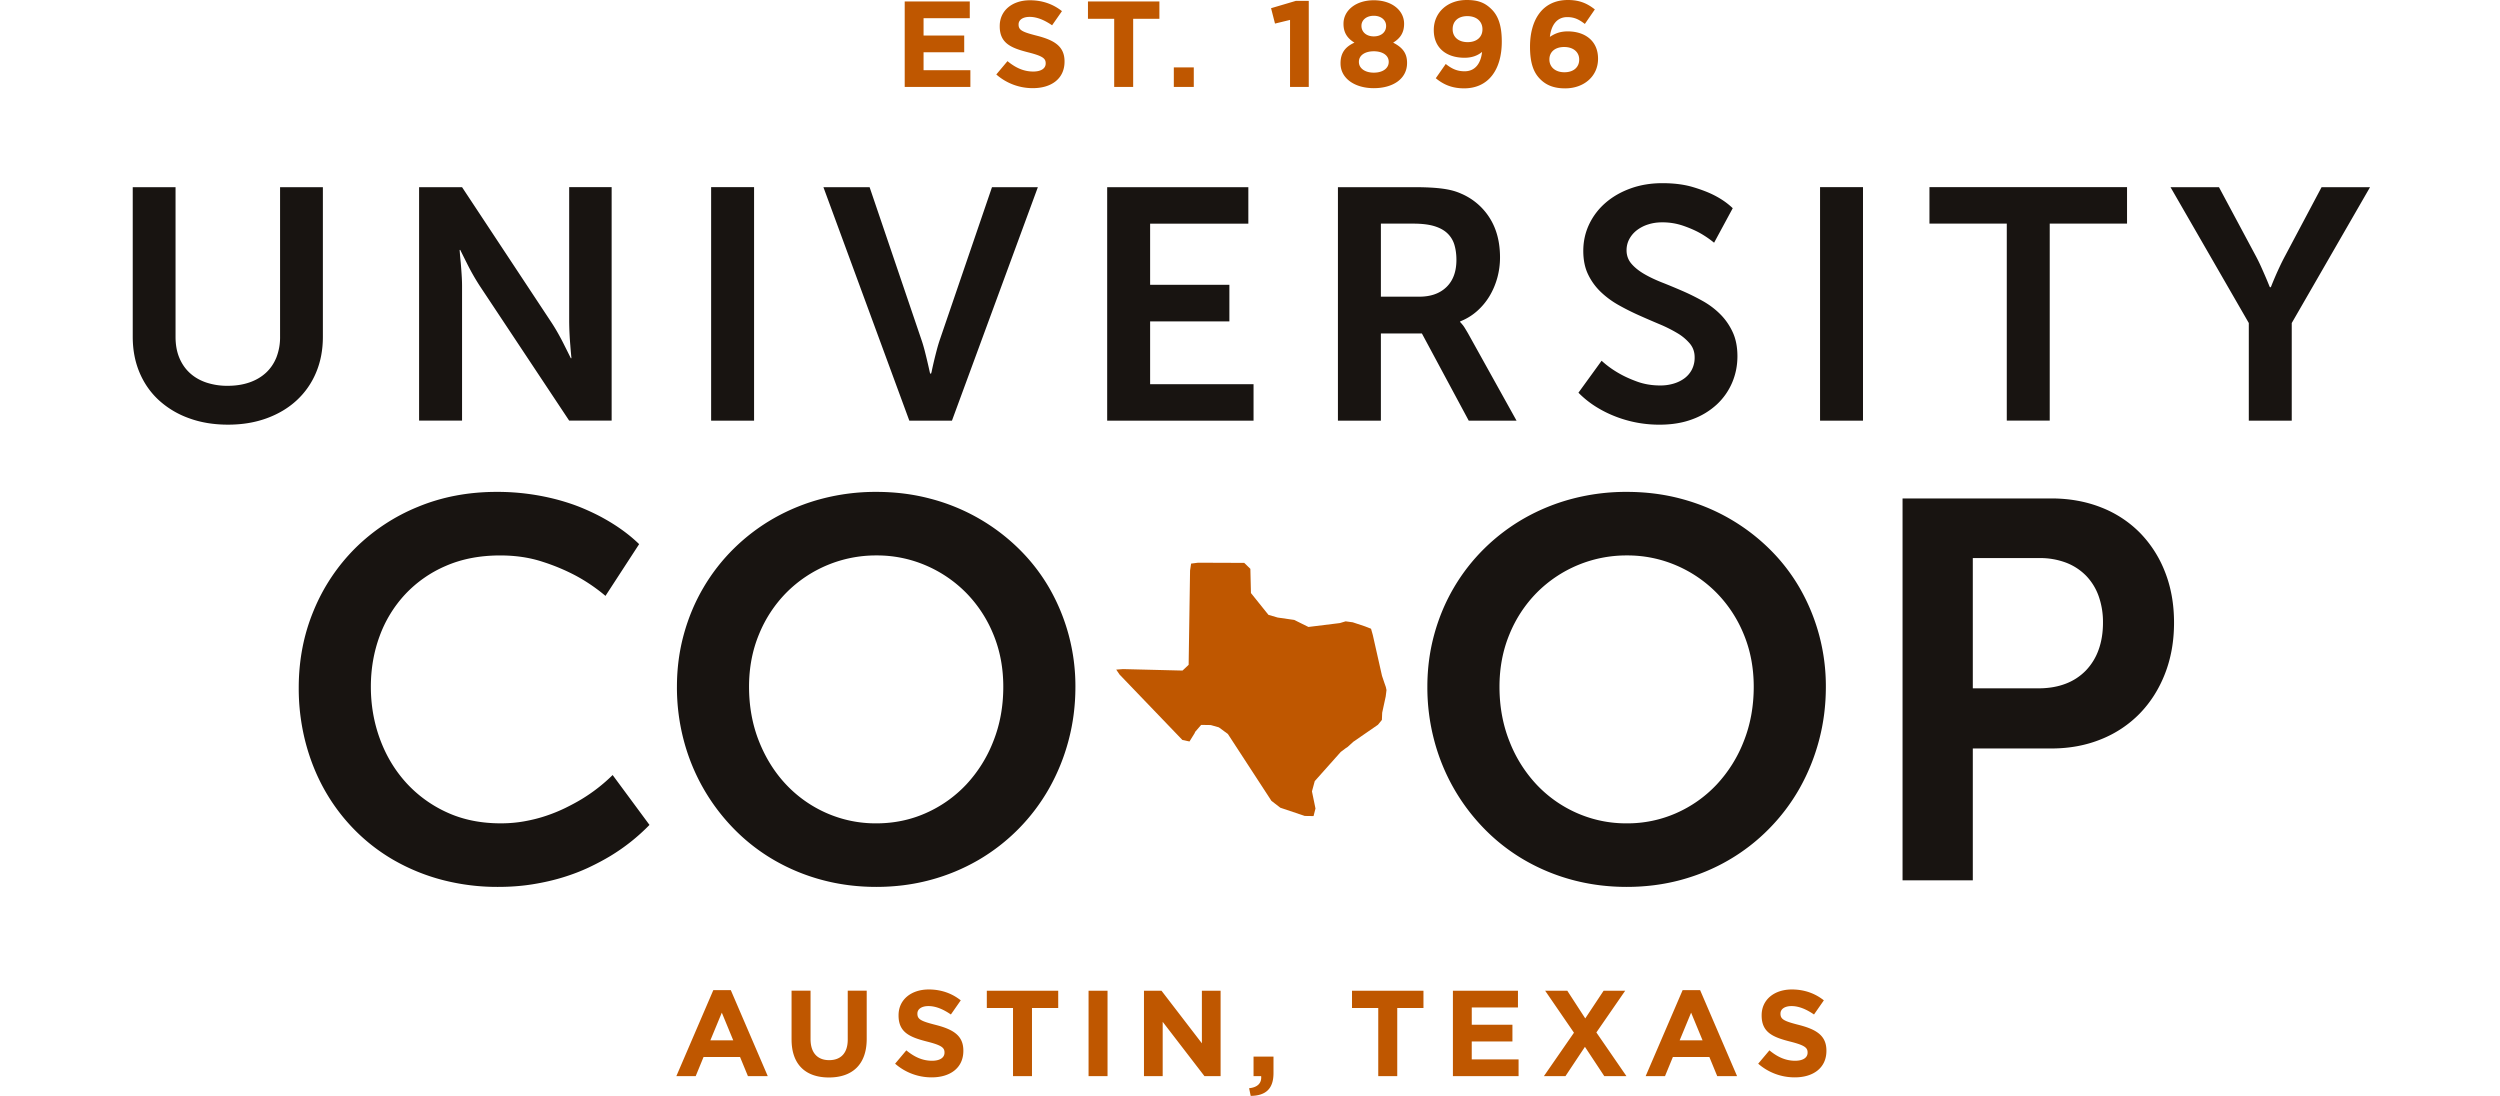
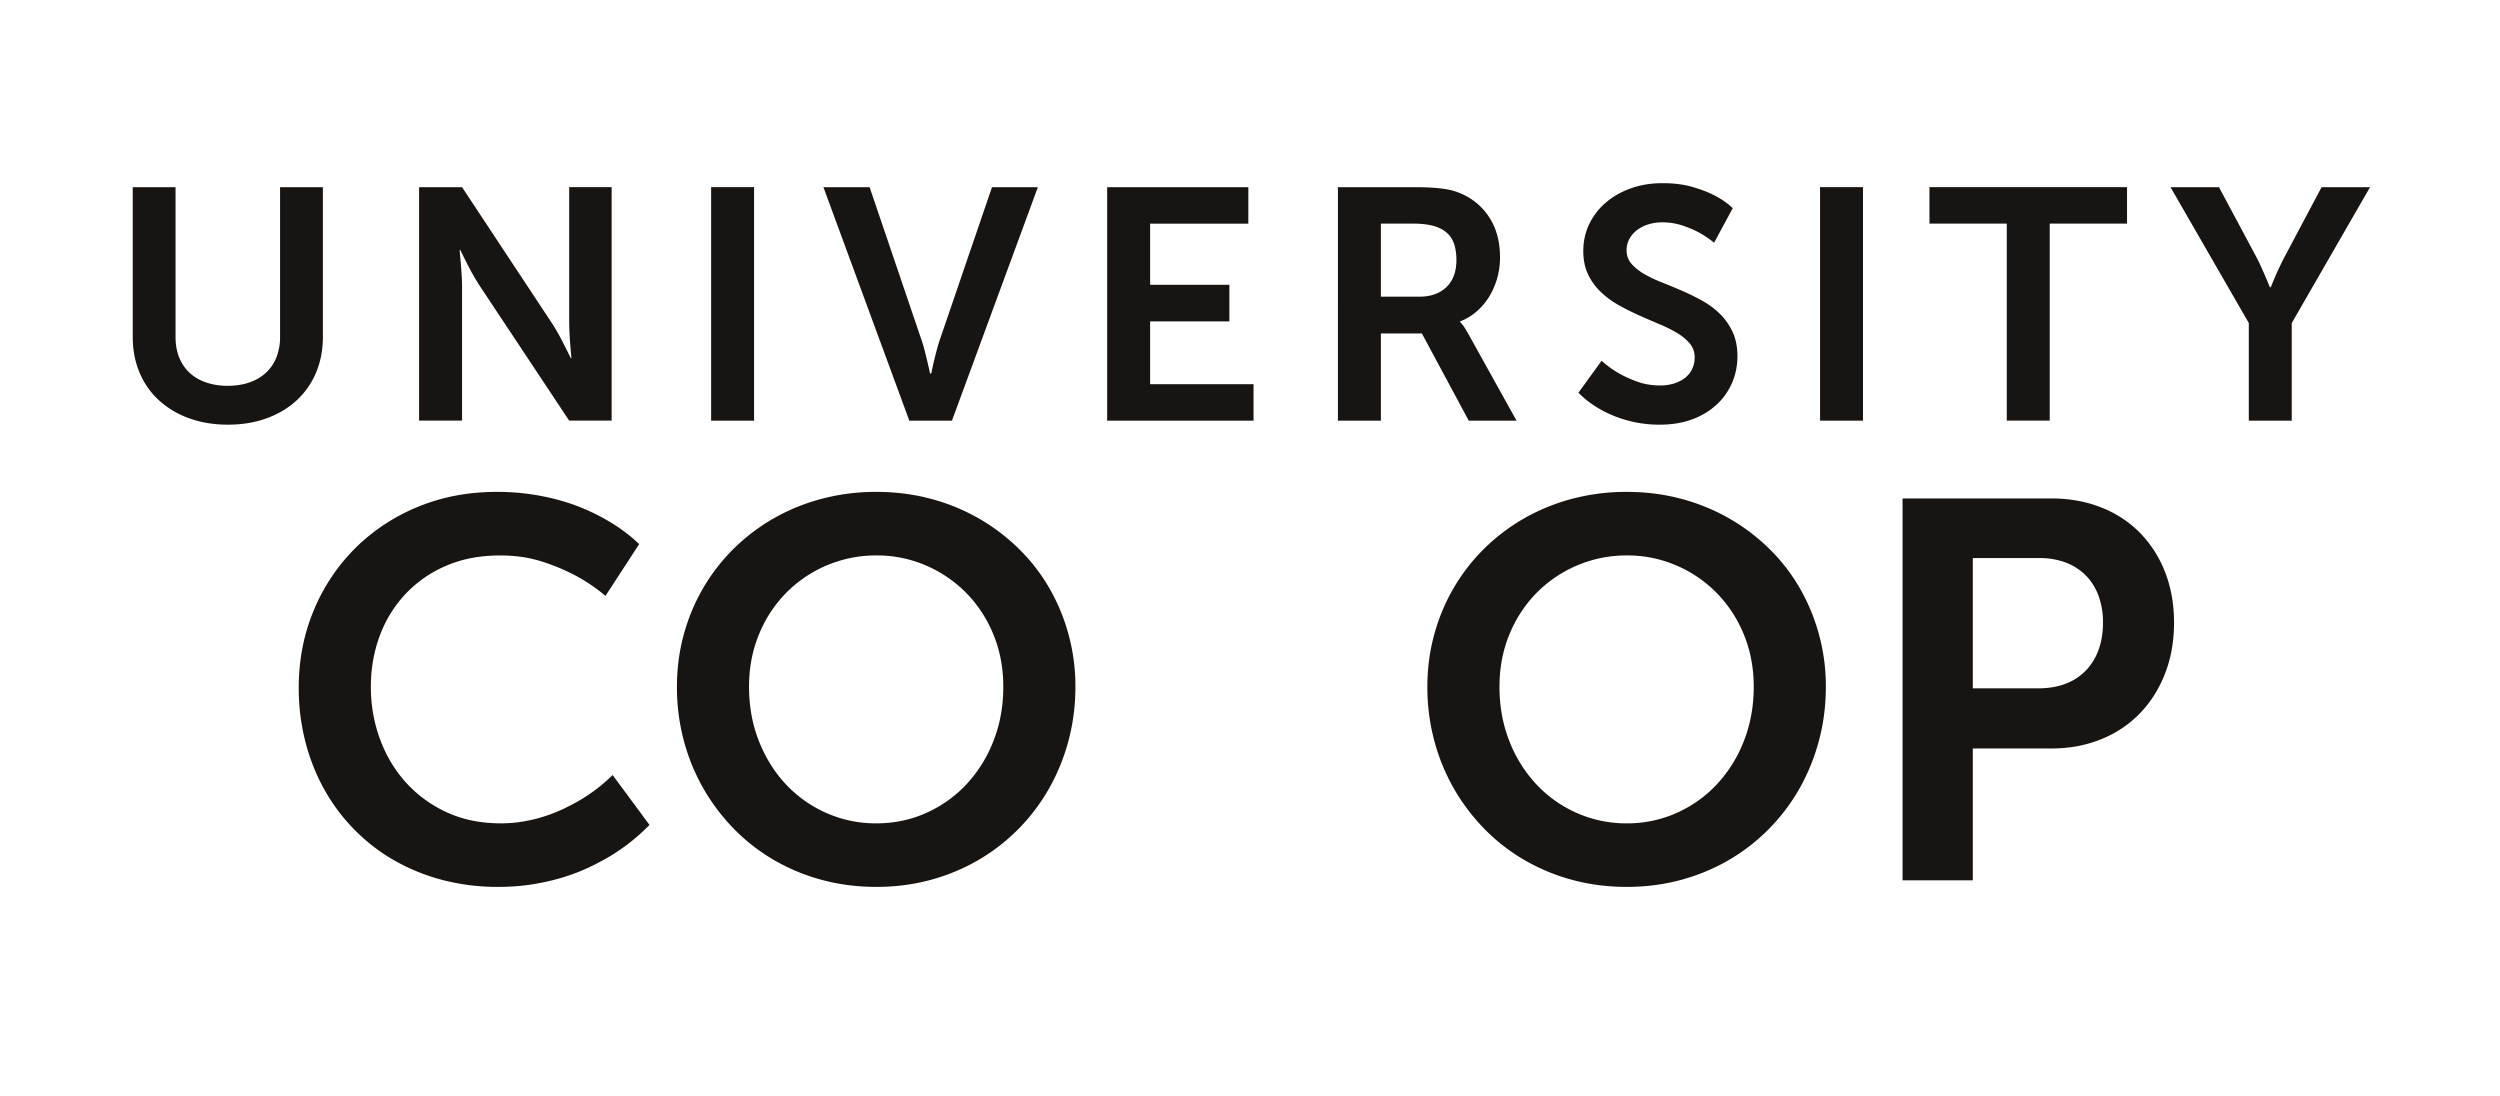
<svg xmlns="http://www.w3.org/2000/svg" viewBox="0 0 146 64" fill="none">
  <path d="M7.752 10.931h2.5v8.74c0 .457.071.861.217 1.215.145.353.35.651.615.895s.585.43.96.558a3.86 3.86 0 0 0 1.255.192c.46 0 .879-.064 1.254-.192.376-.128.697-.314.966-.558.268-.244.474-.544.62-.9a3.24 3.24 0 0 0 .217-1.229v-8.72h2.5v8.739c0 .763-.133 1.459-.398 2.087a4.623 4.623 0 0 1-1.127 1.617c-.485.45-1.07.8-1.751 1.05-.681.25-1.436.375-2.262.375-.833 0-1.592-.124-2.276-.375a5.19 5.19 0 0 1-1.761-1.05c-.49-.45-.866-.989-1.131-1.617s-.398-1.324-.398-2.087v-8.74ZM24.475 10.931h2.509l5.205 7.877c.133.2.267.42.403.662.135.24.257.47.364.689.127.25.253.504.379.76h.038c-.026-.25-.048-.5-.066-.75a18.326 18.326 0 0 1-.067-1.36V10.93h2.48v13.635h-2.48l-5.215-7.858a13.322 13.322 0 0 1-.767-1.35c-.126-.25-.253-.504-.379-.76h-.037c.018.25.04.5.066.75.019.22.036.45.052.694.016.244.024.466.024.666v7.858h-2.509V10.931ZM44.038 10.93H41.53v13.636h2.508V10.93ZM48.087 10.931h2.698l3.02 8.89c.07.2.134.416.194.647a34.929 34.929 0 0 1 .274 1.15c.028.134.046.2.053.2h.047a.878.878 0 0 0 .052-.2 26.026 26.026 0 0 1 .275-1.15c.06-.231.124-.447.193-.647l3.039-8.89h2.679l-5.017 13.635h-2.49l-5.017-13.635ZM64.66 10.931h8.243v2.13h-5.736v3.572h4.629v2.138h-4.629v3.666h6.04v2.13h-8.548V10.93ZM82.887 17.326c.669 0 1.198-.187 1.586-.562.387-.375.582-.903.582-1.585 0-.325-.04-.619-.118-.882a1.524 1.524 0 0 0-.408-.67c-.192-.184-.45-.325-.77-.422-.323-.097-.73-.145-1.222-.145h-1.893v4.266h2.243Zm-4.752-6.395h4.44c.372 0 .699.008.98.024.28.016.528.039.743.07.214.031.405.07.572.117.167.047.327.105.478.174a3.665 3.665 0 0 1 1.648 1.411c.403.635.605 1.405.605 2.312 0 .406-.054.803-.16 1.19-.108.388-.262.746-.46 1.074a3.726 3.726 0 0 1-.73.872 3.274 3.274 0 0 1-.979.595v.038c.038.038.083.088.133.15.044.05.093.119.146.207.054.087.116.19.185.309l2.83 5.092h-2.792l-2.735-5.092h-2.395v5.092h-2.509V10.931ZM93.534 21.068c.302.276.633.516.993.722.31.182.671.347 1.085.497.413.15.866.225 1.358.225.258 0 .508-.034.748-.103.24-.068.452-.17.638-.304a1.48 1.48 0 0 0 .445-.512 1.52 1.52 0 0 0 .166-.731c0-.306-.093-.572-.28-.797a2.849 2.849 0 0 0-.737-.614 8.112 8.112 0 0 0-1.041-.52 56.86 56.86 0 0 1-1.193-.517 14.248 14.248 0 0 1-1.193-.6 5.14 5.14 0 0 1-1.041-.768 3.52 3.52 0 0 1-.739-1.023c-.186-.387-.279-.843-.279-1.37 0-.562.117-1.085.35-1.57.234-.484.557-.903.97-1.256.414-.353.901-.63 1.463-.83.562-.2 1.174-.3 1.836-.3.682 0 1.279.077 1.789.23.511.153.94.32 1.287.502.405.212.748.456 1.033.73l-1.089 2.016a5.735 5.735 0 0 0-.871-.59c-.278-.15-.6-.288-.965-.412a3.706 3.706 0 0 0-1.203-.188c-.29 0-.56.04-.813.122a2.125 2.125 0 0 0-.658.338 1.608 1.608 0 0 0-.44.515c-.108.2-.162.42-.162.656 0 .3.094.56.28.78.185.218.43.416.733.595.303.178.649.343 1.036.497.389.153.785.317 1.189.492.403.174.8.37 1.188.586.388.215.733.473 1.036.774.303.3.547.65.733 1.05.187.4.28.872.28 1.415 0 .545-.103 1.057-.308 1.539a3.753 3.753 0 0 1-.889 1.27 4.246 4.246 0 0 1-1.425.867c-.561.213-1.202.32-1.922.32a7.017 7.017 0 0 1-2.844-.587 6.383 6.383 0 0 1-.677-.342 5.637 5.637 0 0 1-1.22-.938l1.353-1.866ZM108.799 10.93h-2.508v13.636h2.508V10.93ZM117.196 13.06h-4.516v-2.13h11.539v2.13h-4.515v11.505h-2.508V13.06ZM131.33 18.864l-4.572-7.933h2.83l2.149 4.014c.113.212.219.428.317.646.098.22.185.417.26.591.076.176.135.32.18.432.044.113.069.165.076.16h.047a19.849 19.849 0 0 1 .511-1.187c.101-.216.208-.43.322-.643l2.13-4.013h2.83l-4.572 7.934v5.701h-2.508v-5.701ZM17.446 40.168c0-1.615.291-3.121.875-4.517a11.112 11.112 0 0 1 2.423-3.635 11.188 11.188 0 0 1 3.662-2.416c1.408-.583 2.944-.874 4.606-.874a13.632 13.632 0 0 1 3.615.475c.52.144.999.307 1.432.491.433.184.826.373 1.177.568.815.45 1.512.956 2.09 1.518L35.36 34.8a10.127 10.127 0 0 0-1.734-1.181 11.845 11.845 0 0 0-1.944-.813c-.748-.246-1.571-.368-2.469-.368-1.187 0-2.248.204-3.182.613a7.054 7.054 0 0 0-2.376 1.665 7.207 7.207 0 0 0-1.487 2.438c-.34.926-.51 1.91-.51 2.954 0 1.063.175 2.075.526 3.036.35.961.854 1.808 1.51 2.54a7.296 7.296 0 0 0 2.383 1.748c.935.434 1.99.651 3.167.651.485 0 .952-.04 1.401-.123.45-.081.87-.189 1.262-.322a9.27 9.27 0 0 0 1.107-.452c.346-.17.663-.34.952-.514a9.873 9.873 0 0 0 1.812-1.41l2.152 2.913a11.467 11.467 0 0 1-2.276 1.81c-.372.225-.79.448-1.254.668-.465.22-.97.414-1.517.582-.547.169-1.139.305-1.774.407-.634.102-1.308.153-2.02.153a12.68 12.68 0 0 1-3.252-.406 11.604 11.604 0 0 1-2.825-1.15 10.716 10.716 0 0 1-2.323-1.795 10.97 10.97 0 0 1-1.75-2.34c-.479-.858-.848-1.789-1.106-2.79a12.546 12.546 0 0 1-.387-3.146ZM43.744 40.107c0 1.145.194 2.207.58 3.182.388.977.916 1.82 1.588 2.532a7.224 7.224 0 0 0 2.36 1.663 7.105 7.105 0 0 0 2.904.6c1.032 0 1.997-.2 2.895-.6a7.254 7.254 0 0 0 2.354-1.663 7.87 7.87 0 0 0 1.586-2.532c.388-.975.581-2.037.581-3.182 0-1.104-.193-2.124-.58-3.06a7.482 7.482 0 0 0-1.587-2.423 7.401 7.401 0 0 0-2.354-1.603 7.212 7.212 0 0 0-2.895-.584 7.37 7.37 0 0 0-5.264 2.186 7.464 7.464 0 0 0-1.587 2.423c-.388.937-.581 1.957-.581 3.061Zm-4.211 0c0-1.063.134-2.083.402-3.06.268-.976.65-1.887 1.146-2.73a11.038 11.038 0 0 1 1.788-2.293 11.31 11.31 0 0 1 2.338-1.765 11.68 11.68 0 0 1 2.803-1.135 12.36 12.36 0 0 1 3.166-.398c1.104 0 2.157.132 3.158.398a11.497 11.497 0 0 1 5.14 2.9c.702.685 1.299 1.45 1.79 2.292a11.492 11.492 0 0 1 1.54 5.79c0 1.095-.135 2.143-.403 3.145a11.851 11.851 0 0 1-1.138 2.8 11.257 11.257 0 0 1-4.134 4.18 11.51 11.51 0 0 1-2.795 1.158c-1 .27-2.054.406-3.158.406-1.105 0-2.16-.136-3.166-.406a11.48 11.48 0 0 1-2.803-1.159 10.994 10.994 0 0 1-2.338-1.817 11.594 11.594 0 0 1-2.934-5.162 12.088 12.088 0 0 1-.402-3.144ZM87.57 40.107c0 1.145.193 2.207.58 3.182a7.85 7.85 0 0 0 1.587 2.532 7.225 7.225 0 0 0 2.361 1.663 7.103 7.103 0 0 0 2.904.6 7.05 7.05 0 0 0 2.895-.6 7.237 7.237 0 0 0 2.353-1.663 7.863 7.863 0 0 0 1.587-2.532c.387-.975.581-2.037.581-3.182 0-1.104-.194-2.124-.581-3.06a7.476 7.476 0 0 0-1.587-2.423 7.383 7.383 0 0 0-2.353-1.603 7.21 7.21 0 0 0-2.895-.584 7.371 7.371 0 0 0-5.264 2.186 7.464 7.464 0 0 0-1.587 2.423c-.388.937-.581 1.957-.581 3.061Zm-4.212 0c0-1.063.135-2.083.403-3.06.268-.976.65-1.887 1.146-2.73a11.045 11.045 0 0 1 1.788-2.293 11.29 11.29 0 0 1 2.338-1.765 11.68 11.68 0 0 1 2.802-1.135 12.36 12.36 0 0 1 3.167-.398c1.104 0 2.157.132 3.158.398 1 .266 1.933.645 2.794 1.135.863.492 1.644 1.08 2.346 1.765.703.685 1.298 1.45 1.789 2.292a11.488 11.488 0 0 1 1.541 5.791c0 1.094-.135 2.142-.403 3.144a11.907 11.907 0 0 1-1.138 2.8 11.239 11.239 0 0 1-1.789 2.362 11.143 11.143 0 0 1-2.346 1.817c-.861.502-1.793.887-2.794 1.159-1.001.27-2.054.406-3.158.406-1.105 0-2.16-.136-3.167-.406a11.48 11.48 0 0 1-2.802-1.159 10.976 10.976 0 0 1-2.338-1.817 11.601 11.601 0 0 1-1.788-2.362 11.634 11.634 0 0 1-1.146-2.8 12.088 12.088 0 0 1-.403-3.144ZM119.036 40.199c.599 0 1.131-.09 1.595-.269a3.226 3.226 0 0 0 1.185-.774 3.38 3.38 0 0 0 .743-1.212c.17-.47.255-.997.255-1.58a4.51 4.51 0 0 0-.255-1.557 3.298 3.298 0 0 0-.736-1.189 3.279 3.279 0 0 0-1.168-.759 4.287 4.287 0 0 0-1.557-.268h-3.886V40.2h3.824Zm-7.927-11.09h8.686c1.053 0 2.021.174 2.904.521a6.486 6.486 0 0 1 2.268 1.48 6.753 6.753 0 0 1 1.47 2.294c.351.89.527 1.876.527 2.96s-.176 2.076-.527 2.976c-.35.9-.841 1.674-1.47 2.324a6.543 6.543 0 0 1-2.268 1.51c-.883.359-1.851.537-2.904.537h-4.583v7.7h-4.103V29.11Z" fill="#181411" />
-   <path d="m76.413 36.614 1.836-.227.337-.101.413.056.712.236.358.14.103.367.537 2.383.142.42.081.23.04.181-.046.372-.206.952-.017.422-.231.282-1.44.994-.325.297-.106.069-.302.228-1.517 1.702-.163.6.206 1-.113.442-.513-.008-1.427-.48-.52-.402-2.544-3.906-.527-.386-.472-.134-.561-.009-.353.41-.028.073-.3.485-.415-.088-3.668-3.82-.196-.289.396-.03 3.477.086.356-.337.083-5.51.061-.4.405-.052 2.698.01.358.348.034 1.414 1.02 1.271.54.159.967.139.83.411ZM52.835.087h3.8v.977h-2.699v1.01h2.374v.977h-2.374V4.1h2.734v.977h-3.835V.086ZM58.183 4.35l.654-.779c.453.372.929.607 1.505.607.453 0 .726-.178.726-.47v-.015c0-.279-.173-.421-1.014-.634-1.016-.258-1.67-.535-1.67-1.525V1.52c0-.905.733-1.504 1.763-1.504.733 0 1.36.228 1.871.635l-.576.826c-.446-.306-.884-.491-1.31-.491-.423 0-.647.192-.647.435v.013c0 .328.216.435 1.086.656 1.022.264 1.598.628 1.598 1.497V3.6c0 .99-.763 1.548-1.849 1.548a3.222 3.222 0 0 1-2.137-.799ZM65.07 1.099h-1.533V.087h4.172v1.012h-1.532v3.977h-1.108V1.1ZM69.717 3.935h-1.166v1.141h1.166V3.935ZM75.338 1.163l-.878.214-.23-.898 1.445-.427h.757v5.025h-1.094V1.163ZM80.949 1.52v-.014c0-.308-.266-.585-.72-.585-.453 0-.72.27-.72.578v.013c0 .35.281.613.72.613.44 0 .72-.256.72-.605Zm.152 2.103v-.015c0-.385-.369-.613-.871-.613-.504 0-.87.228-.87.613v.015c0 .34.322.62.87.62.546 0 .871-.271.871-.62Zm-2.814.085v-.014c0-.605.28-.962.813-1.204-.389-.236-.64-.557-.64-1.092v-.014c0-.763.706-1.369 1.77-1.369 1.065 0 1.769.6 1.769 1.369v.014c0 .535-.251.856-.64 1.092.51.262.813.584.813 1.175v.014c0 .927-.827 1.47-1.942 1.47s-1.943-.572-1.943-1.441ZM86.575 1.72v-.015c0-.442-.33-.763-.884-.763-.548 0-.856.313-.856.755v.015c0 .441.331.749.877.749s.863-.314.863-.741Zm-2.726 2.85.582-.834c.366.291.677.427 1.102.427.619 0 .948-.462 1.02-1.132-.243.206-.582.342-1.02.342-1.094 0-1.8-.599-1.8-1.612v-.014C83.733.743 84.518 0 85.654 0c.677 0 1.073.164 1.454.542.36.355.596.898.596 1.881v.014c0 1.618-.769 2.723-2.2 2.723-.734 0-1.231-.242-1.655-.591ZM92.225 3.486v-.014c0-.42-.331-.727-.877-.727s-.863.3-.863.72v.015c0 .42.33.74.877.74.546 0 .863-.306.863-.734Zm-2.273 1.14c-.367-.363-.599-.898-.599-1.889v-.014c0-1.538.707-2.723 2.211-2.723.683 0 1.129.2 1.575.55l-.583.848c-.331-.25-.596-.399-1.03-.399-.625 0-.94.5-1.013 1.154.25-.163.547-.32 1.043-.32 1 0 1.77.549 1.77 1.59v.014c0 1.02-.828 1.724-1.92 1.724-.656 0-1.103-.185-1.454-.535ZM42.822 60.757l-.668-1.618-.67 1.618h1.338Zm-1.165-2.935h1.021l2.159 5.024h-1.158l-.461-1.119h-2.13l-.46 1.12h-1.13l2.16-5.025ZM46.227 60.708v-2.851h1.109v2.822c0 .813.41 1.234 1.087 1.234.676 0 1.085-.407 1.085-1.197v-2.86h1.108v2.816c0 1.512-.856 2.253-2.208 2.253-1.353 0-2.18-.75-2.18-2.217ZM52.274 62.12l.655-.779c.453.371.928.607 1.503.607.454 0 .727-.178.727-.47v-.015c0-.279-.173-.421-1.015-.634-1.014-.258-1.668-.535-1.668-1.525v-.015c0-.905.733-1.504 1.762-1.504.733 0 1.36.23 1.87.635l-.576.826c-.445-.306-.883-.491-1.309-.491-.423 0-.647.192-.647.435v.013c0 .328.216.435 1.086.656 1.022.264 1.598.627 1.598 1.496v.015c0 .99-.763 1.548-1.85 1.548a3.223 3.223 0 0 1-2.136-.799ZM59.161 58.869H57.63v-1.012H61.8v1.012h-1.532v3.977H59.16V58.87ZM64.68 57.857h-1.108v4.99h1.108v-4.99ZM66.808 57.857h1.022l2.36 3.072v-3.072h1.093v4.99h-.942l-2.44-3.173v3.172h-1.093v-4.99ZM72.948 63.552c.496-.05.74-.299.704-.706h-.445v-1.141h1.165v.964c0 .94-.475 1.319-1.331 1.331l-.093-.448ZM80.49 58.869h-1.533v-1.012h4.173v1.012h-1.531v3.977H80.49V58.87ZM84.85 57.857h3.799v.977h-2.698v1.011h2.375v.977H85.95v1.047h2.735v.977h-3.835v-4.99ZM91.919 60.31l-1.683-2.453h1.293l1.05 1.618 1.073-1.618h1.26l-1.684 2.438 1.756 2.551H93.69l-1.13-1.711-1.137 1.711h-1.259l1.756-2.537ZM99.43 60.757l-.669-1.618-.669 1.618h1.338Zm-1.165-2.935h1.021l2.159 5.024h-1.159l-.46-1.119h-2.129l-.461 1.12h-1.13l2.16-5.025ZM102.678 62.12l.656-.779c.452.371.927.607 1.502.607.455 0 .727-.178.727-.47v-.015c0-.279-.173-.421-1.014-.634-1.015-.258-1.669-.535-1.669-1.525v-.015c0-.905.733-1.504 1.763-1.504.733 0 1.36.23 1.87.635l-.575.826c-.447-.306-.885-.491-1.31-.491-.425 0-.648.192-.648.435v.013c0 .328.216.435 1.087.656 1.021.264 1.596.627 1.596 1.496v.015c0 .99-.762 1.548-1.848 1.548a3.223 3.223 0 0 1-2.137-.799Z" fill="#BF5700" />
</svg>